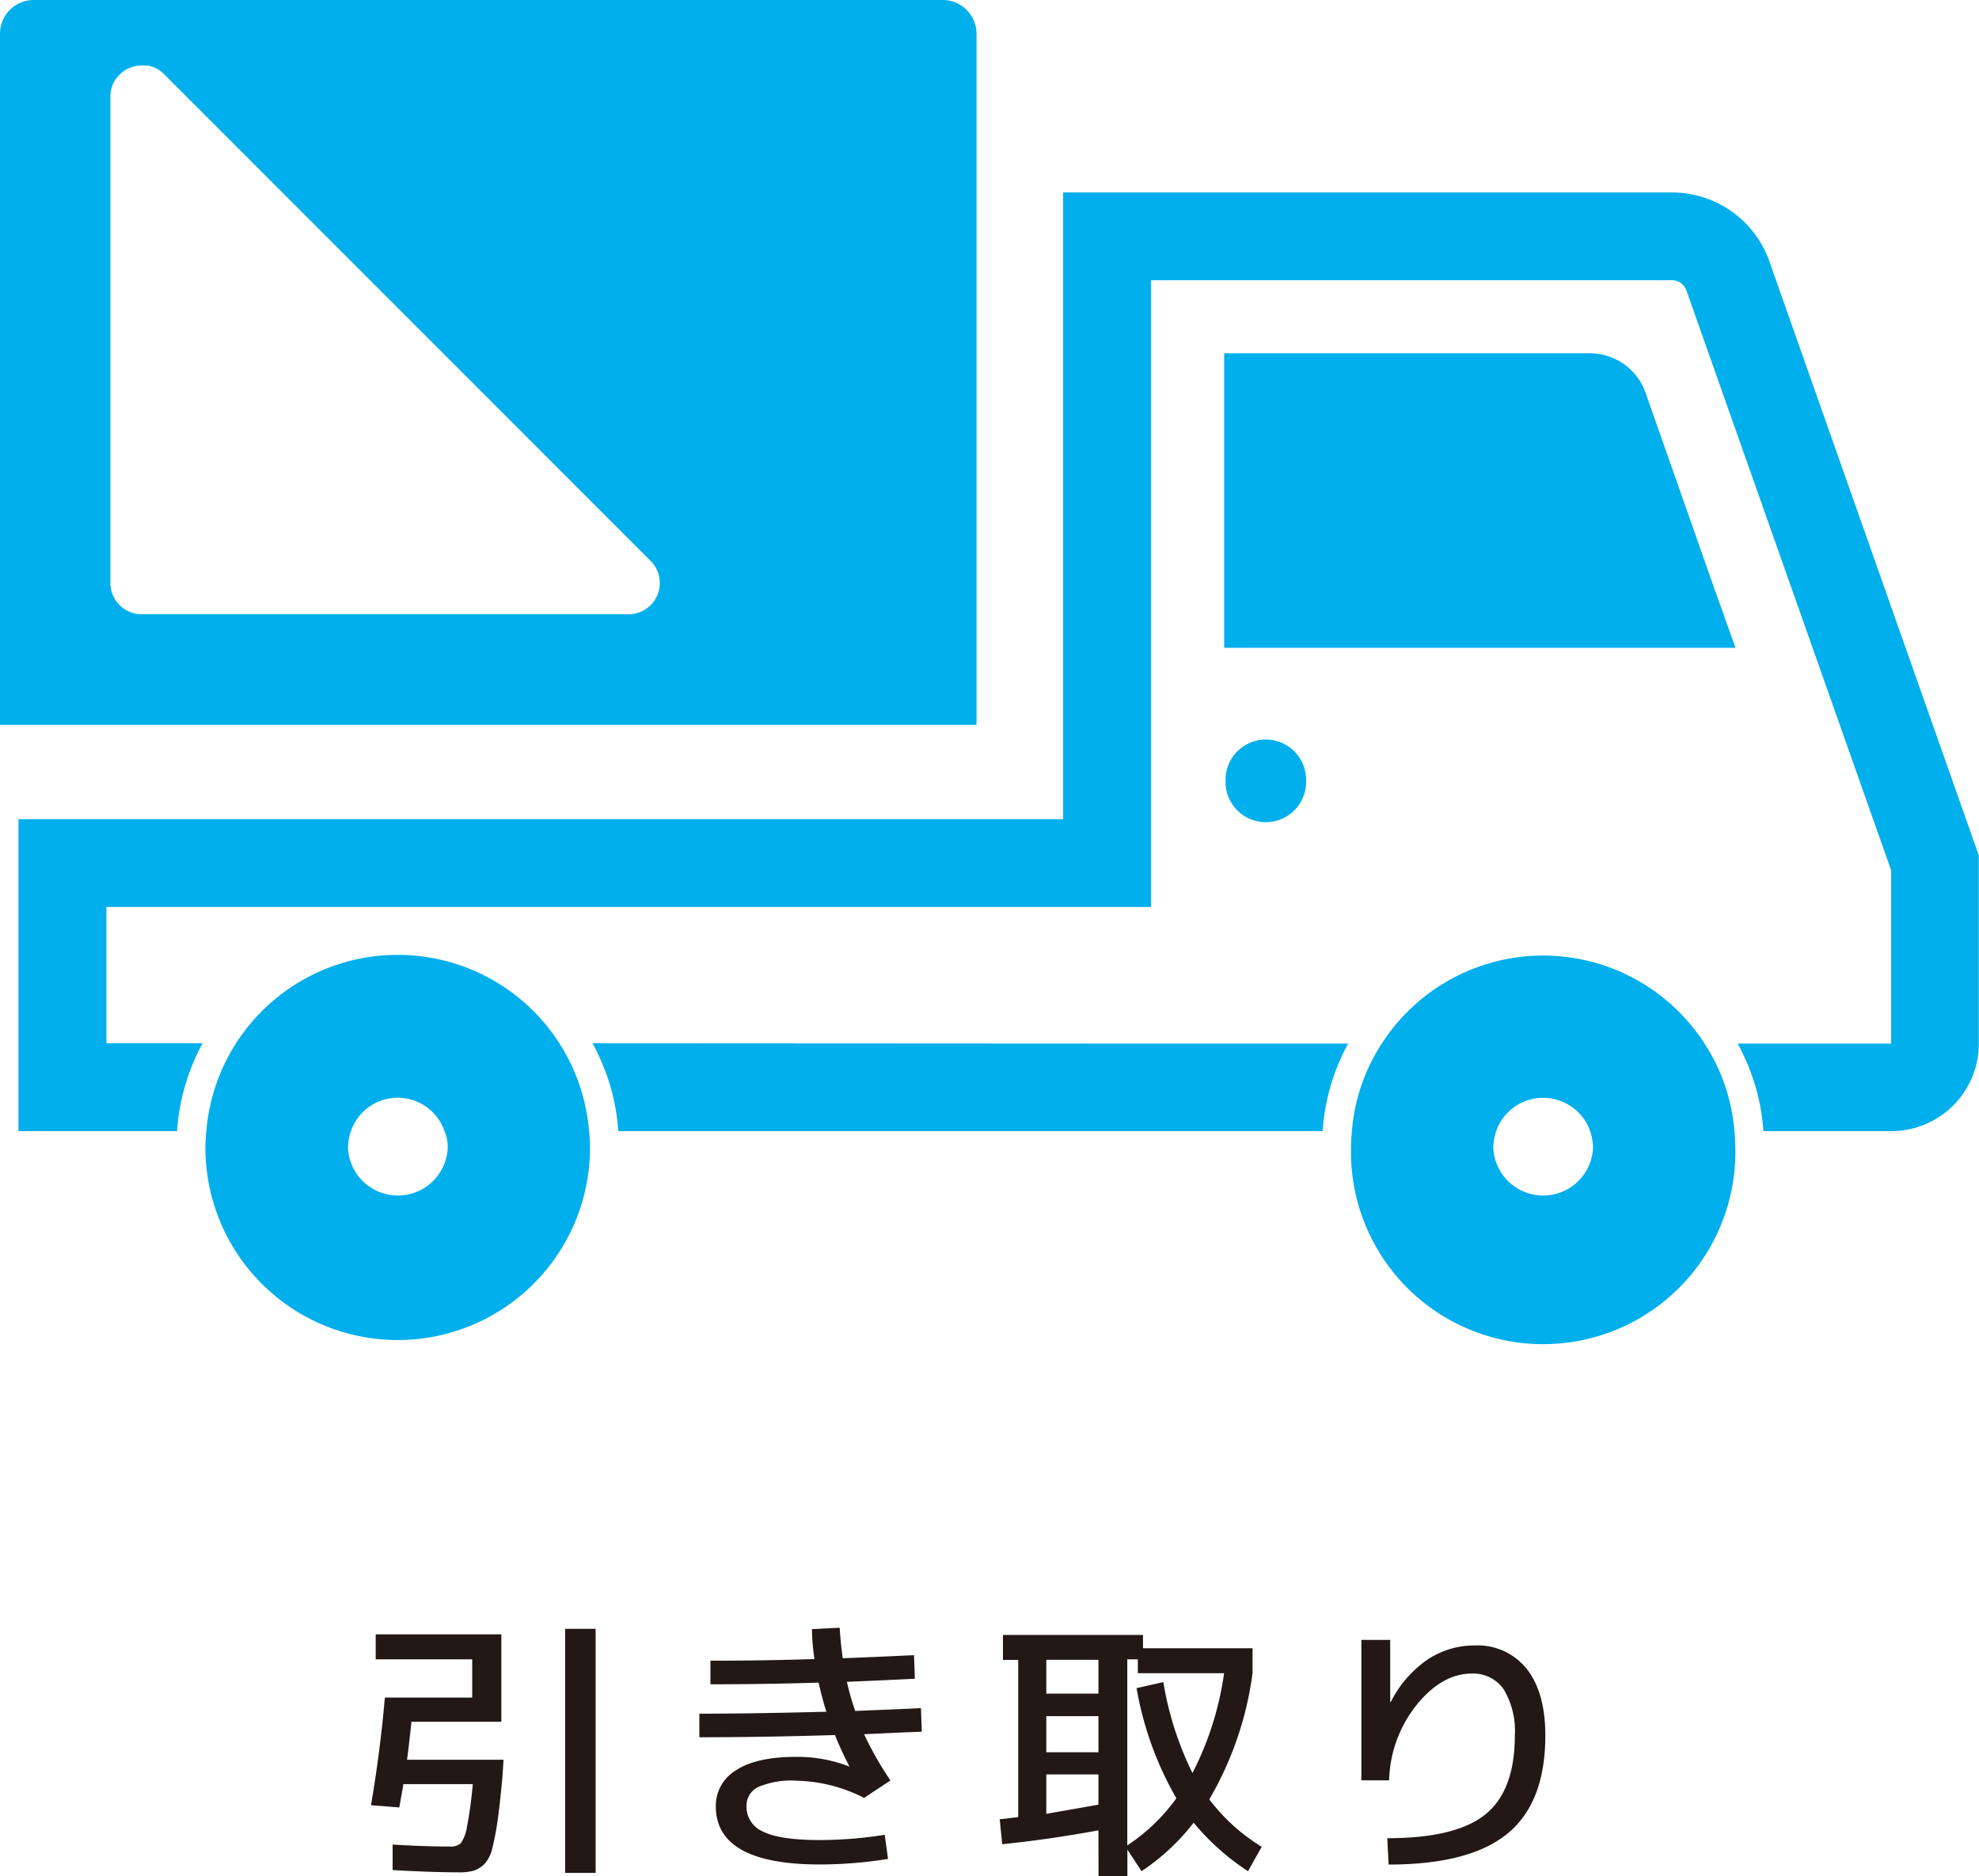
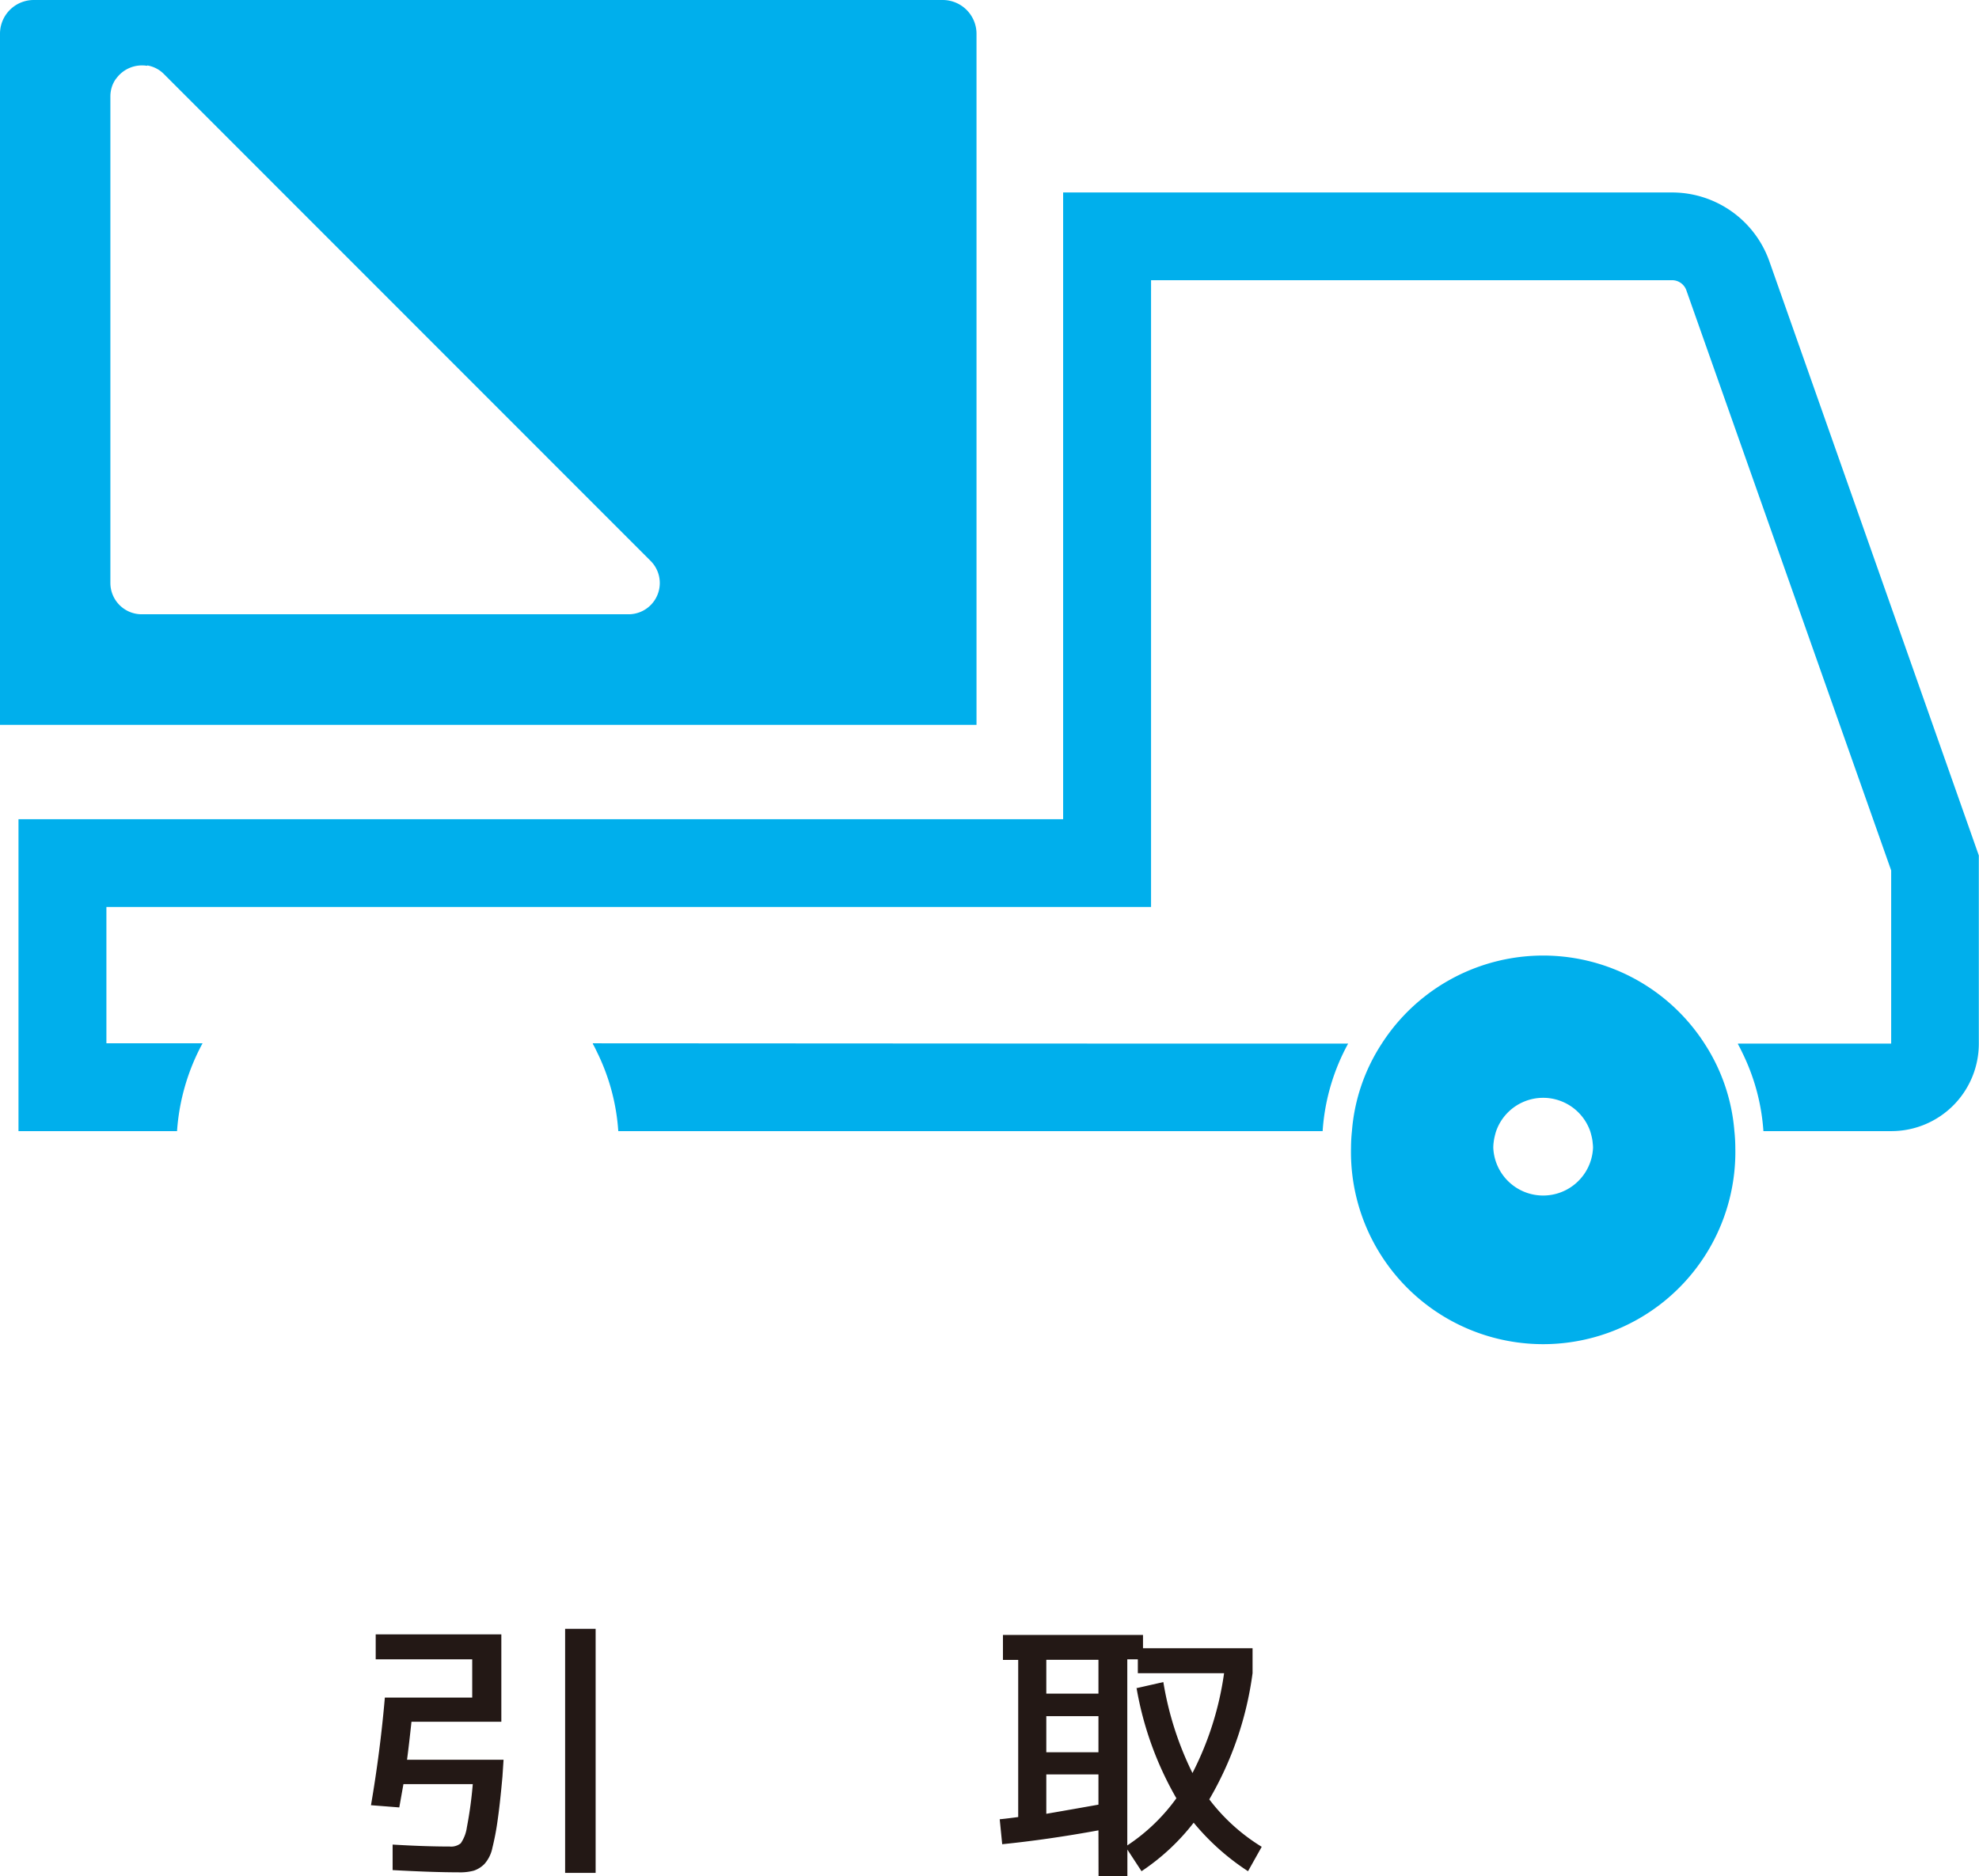
<svg xmlns="http://www.w3.org/2000/svg" viewBox="0 0 214.07 202.96">
  <defs>
    <style>.cls-1{fill:#231815;}.cls-2{fill:#00afec;}</style>
  </defs>
  <g id="レイヤー_2" data-name="レイヤー 2">
    <g id="デザイン">
      <path class="cls-1" d="M49.58,202.54q-2.73,0-7.11-.24l0-2.76q3.48.21,6.18.21a1.66,1.66,0,0,0,1.19-.35,4,4,0,0,0,.66-1.72,43.67,43.67,0,0,0,.64-4.68H43.64l-.45,2.52-3.06-.24q1-5.85,1.5-11.64h9.45V179.5H40.64v-2.7H54.23v9.45H44.51q-.27,2.52-.48,4.11H54.47l-.12,1.83c-.18,2-.35,3.53-.52,4.71a28,28,0,0,1-.57,3,3.71,3.71,0,0,1-.86,1.74,2.92,2.92,0,0,1-1.15.72A5.71,5.71,0,0,1,49.58,202.54Zm11.55.06V176.2h3.3v26.4Z" />
-       <path class="cls-1" d="M91.82,191.08l.06,0a36.15,36.15,0,0,1-1.56-3.39q-7.92.24-14.67.24v-2.55q5.67,0,13.74-.21-.45-1.41-.84-3.15-5.94.18-11.7.18v-2.55q5.55,0,11.25-.18a24.13,24.13,0,0,1-.27-3.24l3-.15q.09,1.56.33,3.3,2.55-.09,7.71-.33l.09,2.55q-4.92.24-7.35.33a27.15,27.15,0,0,0,.9,3.15q4.68-.18,7.11-.3l.09,2.55-1.93.07-2.31.11-2,.09a35.45,35.45,0,0,0,2.85,5l-2.85,1.89a16.81,16.81,0,0,0-7.32-1.86,9.1,9.1,0,0,0-4.15.69,2.23,2.23,0,0,0-1.25,2.07,2.93,2.93,0,0,0,1.82,2.76q1.82.9,6.13.9a45.25,45.25,0,0,0,7-.57l.36,2.61a46.66,46.66,0,0,1-7.38.6q-11.25,0-11.25-6.3a4.47,4.47,0,0,1,2.19-3.89q2.19-1.45,6.51-1.45A15.43,15.43,0,0,1,91.82,191.08Z" />
      <path class="cls-1" d="M118.82,198q-5.46,1-10.41,1.5l-.27-2.7q.66-.06,2-.24v-17h-1.65v-2.7h15.15v1.44h11.85V181a36.55,36.55,0,0,1-4.68,13.65,20.67,20.67,0,0,0,5.67,5.13L135,202.42a25.86,25.86,0,0,1-5.88-5.25,23.79,23.79,0,0,1-5.64,5.25l-1.53-2.34V203h-3.12Zm0-18.45h-5.64v3.66h5.64Zm-5.64,10h5.64v-3.9h-5.64Zm5.64,5.76v-3.36h-5.64v4.26Q116.3,195.67,118.82,195.22Zm4.11-12.69,2.91-.66a34.93,34.93,0,0,0,3.15,9.84A33.86,33.86,0,0,0,132.41,181h-9.33v-1.5h-1.14v20.13a20.36,20.36,0,0,0,5.31-5.1A36.11,36.11,0,0,1,122.93,182.53Z" />
-       <path class="cls-1" d="M150.38,177.4v6.72h.06a12.17,12.17,0,0,1,3.93-4.56,9.11,9.11,0,0,1,5.16-1.56,6.79,6.79,0,0,1,5.63,2.55q2,2.55,2,7.2,0,7.23-4.08,10.59t-12.87,3.36l-.15-2.85q7.44,0,10.62-2.58t3.18-8.52a8.76,8.76,0,0,0-1.2-5,4,4,0,0,0-3.45-1.71q-3.21,0-5.95,3.36a13.65,13.65,0,0,0-3,8.19h-3V177.4Z" />
      <path class="cls-2" d="M0,3.65V78.41H105.63v-.06h0V3.65A3.66,3.66,0,0,0,102,0H3.65A3.65,3.65,0,0,0,0,3.65ZM15.94,7.08A3.27,3.27,0,0,1,17.72,8L70.37,60.67A3.38,3.38,0,0,1,68,66.45H15.34a3.39,3.39,0,0,1-3.4-3.38V10.4a3.4,3.4,0,0,1,.16-1,0,0,0,0,0,0,0,3.21,3.21,0,0,1,.41-.83l.09-.11a3.43,3.43,0,0,1,3.3-1.34Z" />
-       <path class="cls-2" d="M187.71,70.08l0-.06h0l-2.47-6.92L178,42.48a6.39,6.39,0,0,0-6-4.26H132.42V70.08Z" />
-       <path class="cls-2" d="M134.57,80.7a4.32,4.32,0,0,0-2,3.67,4.36,4.36,0,1,0,8.71,0A4.36,4.36,0,0,0,136.92,80,4.37,4.37,0,0,0,134.57,80.7Z" />
      <path class="cls-2" d="M64.13,112.86l0,.07h0c.23.39.41.81.61,1.21a22.76,22.76,0,0,1,2.14,8.22h76.19a22.85,22.85,0,0,1,2.76-9.47h-.07s0,0,0,0l-26.25,0Z" />
      <path class="cls-2" d="M146.24,122.36a17.6,17.6,0,0,0-.1,1.8,20.79,20.79,0,1,0,41.57,0,17.6,17.6,0,0,0-.1-1.8,20.28,20.28,0,0,0-3.23-9.47,20.76,20.76,0,0,0-34.91,0A20.17,20.17,0,0,0,146.24,122.36Zm26.08,1.8a5.4,5.4,0,0,1-10.79,0,4.91,4.91,0,0,1,.05-.67,4.37,4.37,0,0,1,.09-.5,6.48,6.48,0,0,1,.17-.63,5.39,5.39,0,0,1,10.17,0,6.48,6.48,0,0,1,.17.63,3.86,3.86,0,0,1,.09.51C172.29,123.72,172.32,123.93,172.32,124.16Z" />
-       <path class="cls-2" d="M22.32,122.36a17.6,17.6,0,0,0-.1,1.8,20.8,20.8,0,1,0,41.6,0,15.15,15.15,0,0,0-.1-1.8,20.77,20.77,0,0,0-41.4,0Zm26.11,1.8a5.4,5.4,0,0,1-10.79,0,4.91,4.91,0,0,1,.06-.67,2.64,2.64,0,0,1,.08-.49,4.67,4.67,0,0,1,.18-.64,5.35,5.35,0,0,1,10.12,0A4.25,4.25,0,0,1,48.43,124.16Z" />
      <path class="cls-2" d="M2,88.68v33.68H19.15a23.27,23.27,0,0,1,2.76-9.5h-.07s0,0,0,0l-3.33,0h-7V98.11h113V30.31H180.9a1.64,1.64,0,0,1,1.52,1.11l22.15,62.74v18.73H188l0,.07h0c.23.4.42.82.62,1.23a22.64,22.64,0,0,1,2.13,8.17h13.87a9.46,9.46,0,0,0,9.43-9.47V92.54L191.38,28.23a11.17,11.17,0,0,0-10.48-7.41H115v.06h0V88.62H2v.06Z" />
    </g>
  </g>
</svg>